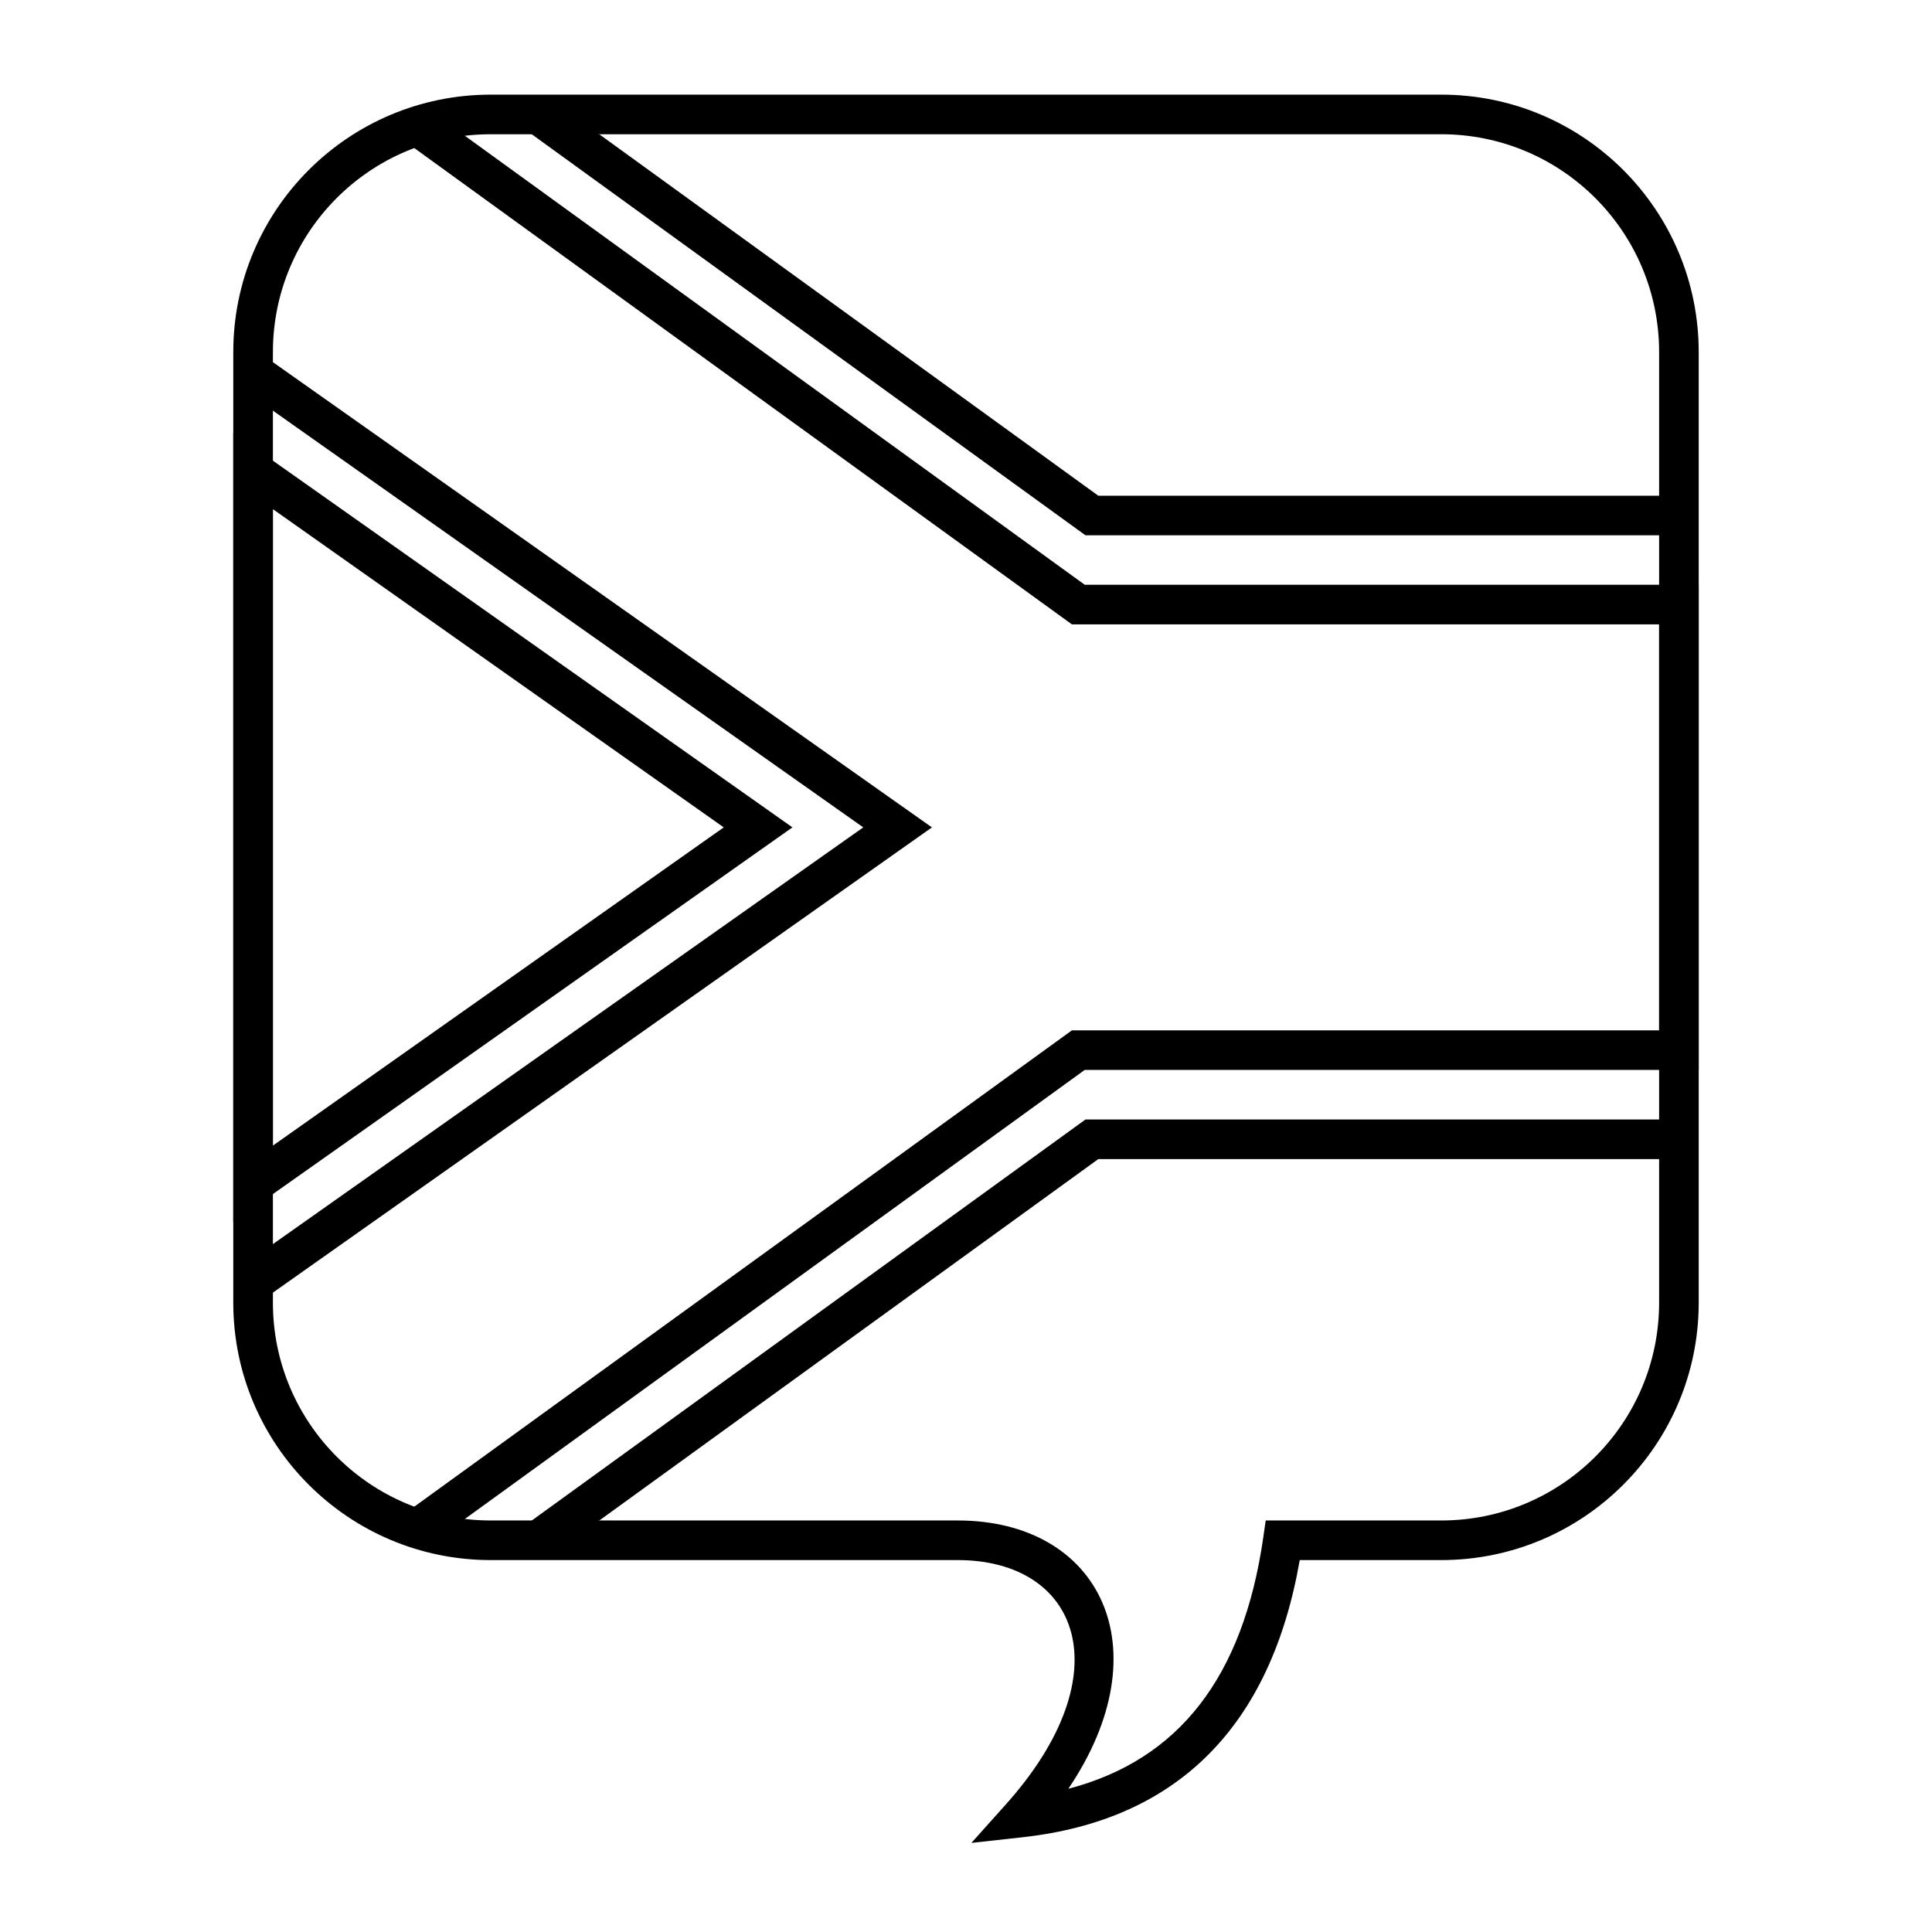
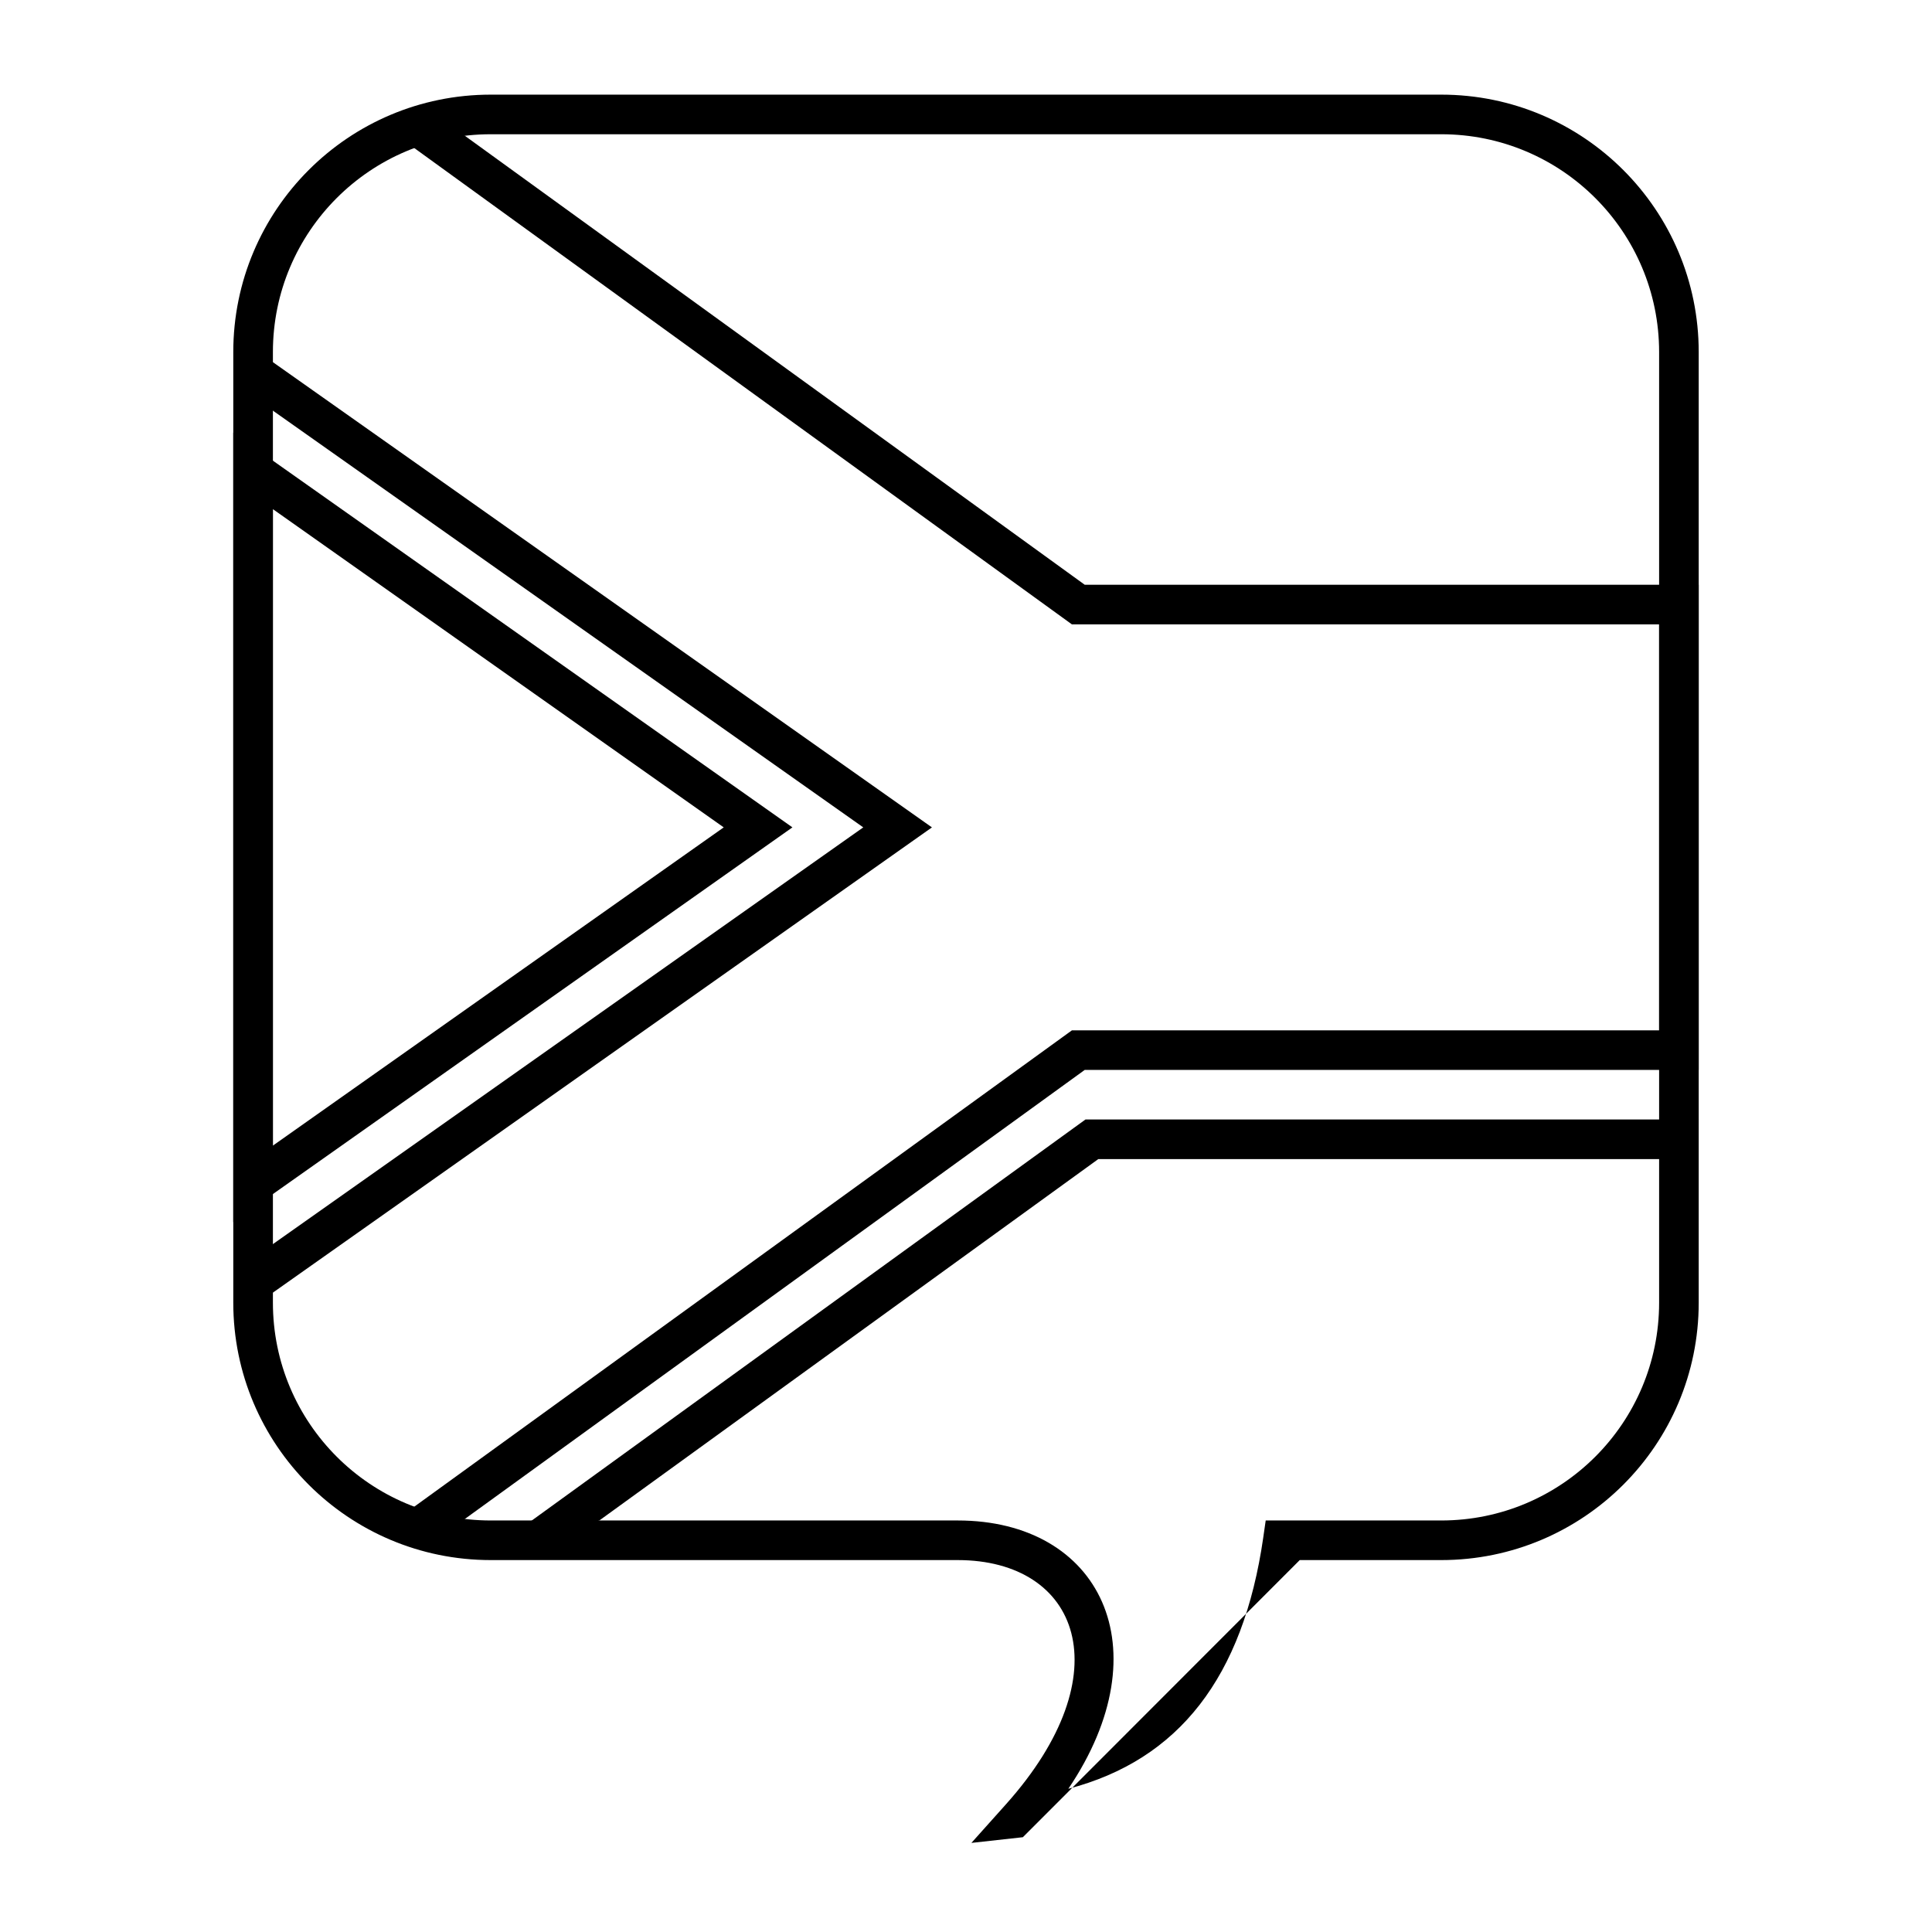
<svg xmlns="http://www.w3.org/2000/svg" fill="#000000" width="800px" height="800px" version="1.1" viewBox="144 144 512 512">
  <g>
-     <path d="m415.07 630.88-13.641 1.508 9.152-10.223c31.113-34.766 19.34-64.727-12.793-64.727h-123.74c-37.68 0-68.227-30.543-68.227-68.223v-251.91c0-37.68 30.547-68.223 68.227-68.223h251.9c37.68 0 68.227 30.543 68.227 68.223v251.91c0 37.68-30.547 68.223-68.227 68.223h-37.504c-7.676 44.039-32.383 68.906-73.379 73.441zm63.707-79.438 0.648-4.5h46.527c31.883 0 57.73-25.844 57.73-57.727v-251.91c0-31.883-25.848-57.727-57.73-57.727h-251.9c-31.883 0-57.73 25.844-57.73 57.727v251.91c0 31.883 25.848 57.727 57.73 57.727h123.74c37.777 0 54.488 33.879 29.328 71.105 29.285-7.652 46.32-29.57 51.66-66.605z" />
+     <path d="m415.07 630.88-13.641 1.508 9.152-10.223c31.113-34.766 19.34-64.727-12.793-64.727h-123.74c-37.68 0-68.227-30.543-68.227-68.223v-251.91c0-37.68 30.547-68.223 68.227-68.223h251.9c37.68 0 68.227 30.543 68.227 68.223v251.91c0 37.68-30.547 68.223-68.227 68.223h-37.504zm63.707-79.438 0.648-4.5h46.527c31.883 0 57.73-25.844 57.73-57.727v-251.91c0-31.883-25.848-57.727-57.73-57.727h-251.9c-31.883 0-57.73 25.844-57.73 57.727v251.91c0 31.883 25.848 57.727 57.73 57.727h123.74c37.777 0 54.488 33.879 29.328 71.105 29.285-7.652 46.32-29.57 51.66-66.605z" />
    <path d="m258.05 553.16-9.316-6.215 179.33-129.89h155.62v-107.59h-155.62l-179.33-129.89 9.316-6.211 173.41 125.6h162.71v128.58h-162.71zm-49.777-73.777 164.5-116.12-163.98-115.75 7.531-7.535 174.65 123.29-174.65 123.29z" />
-     <path d="m594.18 285.86h-162.52l-158.38-114.71 29.547 8.441 132.23 95.777h148.62z" />
    <path d="m594.18 440.67-10.496 10.496h-148.62l-132.23 95.773-29.547 8.445 158.38-114.71z" />
    <path d="m205.82 258.67 148.18 104.59-148.18 104.59zm10.496 188.93 119.48-84.336-119.48-84.336z" />
  </g>
</svg>